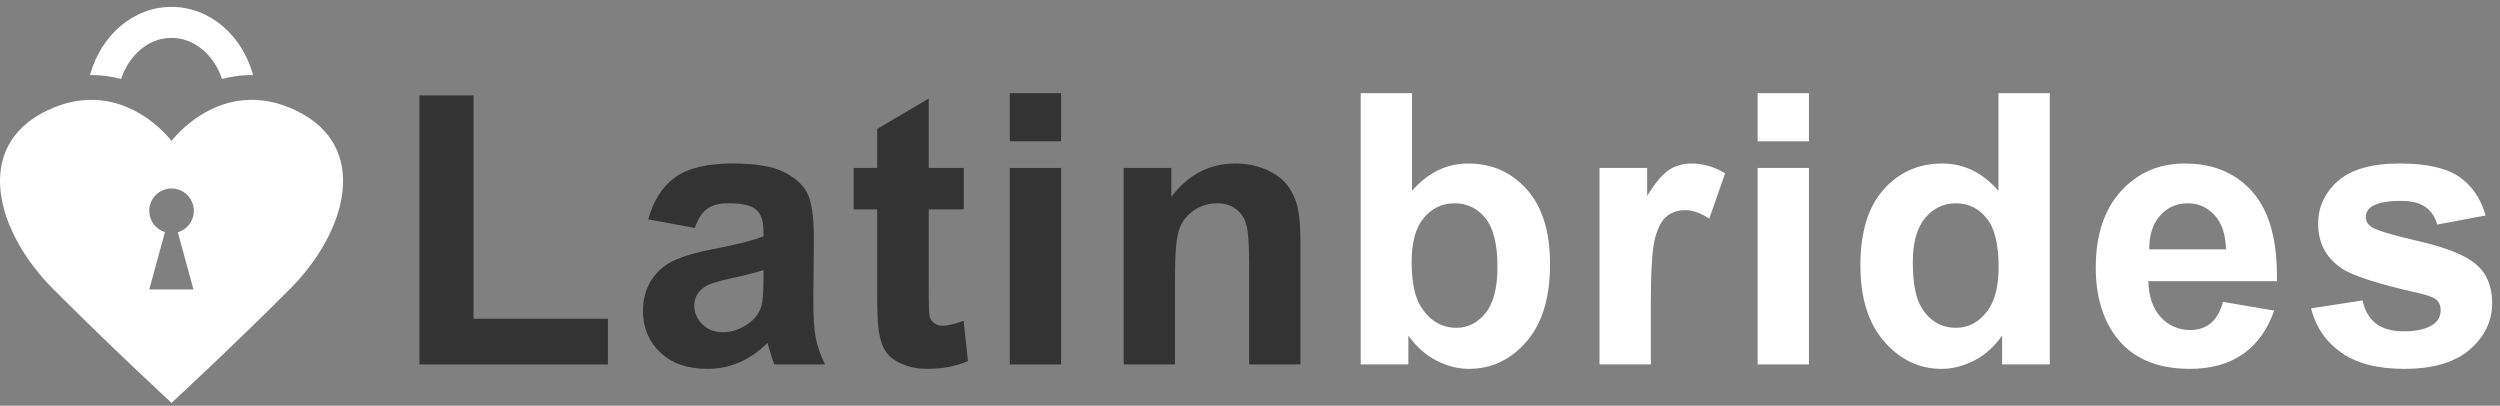
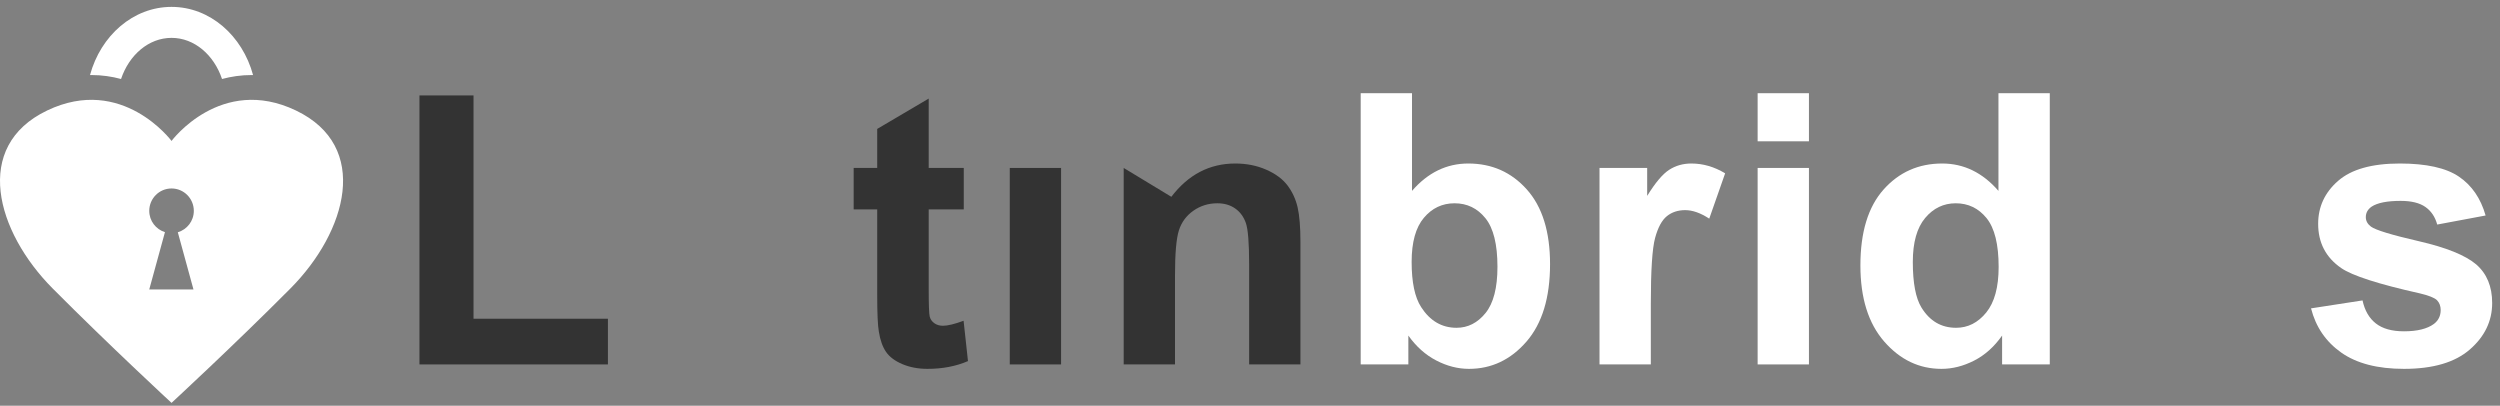
<svg xmlns="http://www.w3.org/2000/svg" width="191px" height="31px" viewBox="0 0 191 31" version="1.1">
  <rect x="0" y="0" width="191" height="31" fill="#808080" stroke="none" />
  <title>Logo</title>
  <desc>Created with Sketch.</desc>
  <g id="Desktop" stroke="none" stroke-width="1" fill="none" fill-rule="evenodd">
    <g id="Index" transform="translate(-137, -7038)">
      <g id="Footer" transform="translate(0, 6991)">
        <g id="Logo" transform="translate(137, 47)">
          <g id="Text" transform="translate(32, 7)">
            <polygon id="Path" fill="#333333" points="0.047 20.842 0.047 0.291 4.177 0.291 4.177 17.351 14.445 17.351 14.445 20.842" />
-             <path d="M21.084,10.411 L17.526,9.761 C17.926,8.31 18.615,7.235 19.591,6.538 C20.568,5.841 22.019,5.492 23.944,5.492 C25.692,5.492 26.994,5.702 27.85,6.121 C28.706,6.54 29.308,7.073 29.657,7.718 C30.005,8.364 30.18,9.549 30.18,11.273 L30.138,15.909 C30.138,17.228 30.201,18.201 30.326,18.828 C30.452,19.455 30.687,20.126 31.031,20.842 L27.152,20.842 C27.05,20.578 26.925,20.187 26.776,19.669 C26.711,19.433 26.664,19.278 26.636,19.203 C25.967,19.862 25.25,20.357 24.488,20.687 C23.725,21.016 22.911,21.181 22.046,21.181 C20.521,21.181 19.319,20.762 18.44,19.923 C17.561,19.085 17.122,18.025 17.122,16.743 C17.122,15.895 17.322,15.139 17.722,14.475 C18.122,13.81 18.682,13.301 19.403,12.948 C20.124,12.595 21.163,12.286 22.521,12.022 C24.353,11.674 25.623,11.348 26.329,11.047 L26.329,10.651 C26.329,9.888 26.143,9.344 25.771,9.019 C25.399,8.694 24.697,8.531 23.665,8.531 C22.967,8.531 22.423,8.67 22.032,8.948 C21.642,9.226 21.326,9.714 21.084,10.411 Z M26.329,13.634 C25.827,13.803 25.032,14.006 23.944,14.241 C22.856,14.477 22.144,14.708 21.809,14.934 C21.298,15.301 21.042,15.768 21.042,16.333 C21.042,16.889 21.247,17.37 21.656,17.775 C22.065,18.18 22.586,18.383 23.218,18.383 C23.925,18.383 24.599,18.147 25.241,17.676 C25.716,17.318 26.027,16.88 26.176,16.361 C26.278,16.022 26.329,15.377 26.329,14.425 L26.329,13.634 Z" id="Combined-Shape" fill="#333333" />
            <path d="M41.632,5.831 L41.632,8.997 L38.953,8.997 L38.953,15.047 C38.953,16.272 38.979,16.986 39.03,17.188 C39.081,17.391 39.198,17.558 39.379,17.69 C39.56,17.822 39.781,17.888 40.042,17.888 C40.404,17.888 40.93,17.761 41.618,17.506 L41.953,20.588 C41.041,20.983 40.009,21.181 38.856,21.181 C38.149,21.181 37.512,21.061 36.944,20.821 C36.377,20.581 35.961,20.27 35.696,19.888 C35.431,19.506 35.247,18.99 35.145,18.34 C35.061,17.879 35.019,16.946 35.019,15.542 L35.019,8.997 L33.22,8.997 L33.22,5.831 L35.019,5.831 L35.019,2.849 L38.953,0.531 L38.953,5.831 L41.632,5.831 Z" id="Path" fill="#333333" />
-             <polygon id="Path" fill="#333333" points="45.146 3.796 45.146 0.121 49.066 0.121 49.066 3.796" />
            <polygon id="Path" fill="#333333" points="45.146 20.842 45.146 5.831 49.066 5.831 49.066 20.842" />
-             <path d="M67.354,20.842 L63.434,20.842 L63.434,13.181 C63.434,11.56 63.35,10.512 63.183,10.036 C63.016,9.56 62.744,9.191 62.367,8.927 C61.99,8.663 61.537,8.531 61.007,8.531 C60.328,8.531 59.719,8.719 59.179,9.096 C58.64,9.473 58.27,9.973 58.07,10.595 C57.87,11.217 57.77,12.366 57.77,14.043 L57.77,20.842 L53.85,20.842 L53.85,5.831 L57.491,5.831 L57.491,8.036 C58.784,6.34 60.411,5.492 62.374,5.492 C63.239,5.492 64.029,5.65 64.745,5.966 C65.462,6.281 66.003,6.684 66.371,7.174 C66.738,7.664 66.994,8.22 67.138,8.842 C67.282,9.464 67.354,10.354 67.354,11.513 L67.354,20.842 Z" id="Path" fill="#333333" />
+             <path d="M67.354,20.842 L63.434,20.842 L63.434,13.181 C63.434,11.56 63.35,10.512 63.183,10.036 C63.016,9.56 62.744,9.191 62.367,8.927 C61.99,8.663 61.537,8.531 61.007,8.531 C60.328,8.531 59.719,8.719 59.179,9.096 C58.64,9.473 58.27,9.973 58.07,10.595 C57.87,11.217 57.77,12.366 57.77,14.043 L57.77,20.842 L53.85,20.842 L53.85,5.831 L57.491,8.036 C58.784,6.34 60.411,5.492 62.374,5.492 C63.239,5.492 64.029,5.65 64.745,5.966 C65.462,6.281 66.003,6.684 66.371,7.174 C66.738,7.664 66.994,8.22 67.138,8.842 C67.282,9.464 67.354,10.354 67.354,11.513 L67.354,20.842 Z" id="Path" fill="#333333" />
            <path d="M71.957,20.842 L71.957,0.121 L75.877,0.121 L75.877,7.584 C77.086,6.189 78.518,5.492 80.174,5.492 C81.978,5.492 83.471,6.154 84.652,7.478 C85.833,8.802 86.424,10.703 86.424,13.181 C86.424,15.744 85.821,17.718 84.617,19.104 C83.413,20.489 81.95,21.181 80.229,21.181 C79.383,21.181 78.548,20.967 77.725,20.538 C76.902,20.109 76.193,19.476 75.598,18.637 L75.598,20.842 L71.957,20.842 Z M75.849,13.012 C75.849,14.566 76.091,15.716 76.574,16.46 C77.253,17.516 78.155,18.043 79.281,18.043 C80.146,18.043 80.883,17.669 81.492,16.92 C82.101,16.171 82.406,14.99 82.406,13.379 C82.406,11.664 82.099,10.427 81.485,9.669 C80.871,8.91 80.085,8.531 79.127,8.531 C78.188,8.531 77.407,8.901 76.784,9.641 C76.16,10.38 75.849,11.504 75.849,13.012 Z" id="Combined-Shape" fill="#FFFFFF" />
            <path d="M94.123,20.842 L90.203,20.842 L90.203,5.831 L93.844,5.831 L93.844,7.966 C94.467,6.957 95.027,6.293 95.525,5.973 C96.023,5.652 96.588,5.492 97.22,5.492 C98.113,5.492 98.973,5.742 99.801,6.241 L98.587,9.704 C97.927,9.271 97.313,9.054 96.746,9.054 C96.197,9.054 95.732,9.207 95.351,9.513 C94.969,9.82 94.669,10.373 94.451,11.174 C94.232,11.975 94.123,13.652 94.123,16.206 L94.123,20.842 Z" id="Path" fill="#FFFFFF" />
            <polygon id="Path" fill="#FFFFFF" points="102.283 3.796 102.283 0.121 106.203 0.121 106.203 3.796" />
            <polygon id="Path" fill="#FFFFFF" points="102.283 20.842 102.283 5.831 106.203 5.831 106.203 20.842" />
            <path d="M124.603,20.842 L120.961,20.842 L120.961,18.637 C120.357,19.495 119.643,20.133 118.82,20.552 C117.997,20.972 117.167,21.181 116.33,21.181 C114.628,21.181 113.17,20.486 111.956,19.096 C110.742,17.707 110.135,15.768 110.135,13.28 C110.135,10.736 110.726,8.802 111.907,7.478 C113.088,6.154 114.581,5.492 116.385,5.492 C118.041,5.492 119.473,6.189 120.682,7.584 L120.682,0.121 L124.603,0.121 L124.603,20.842 Z M114.139,13.012 C114.139,14.614 114.358,15.773 114.795,16.489 C115.428,17.525 116.311,18.043 117.446,18.043 C118.348,18.043 119.115,17.655 119.748,16.877 C120.38,16.1 120.696,14.939 120.696,13.393 C120.696,11.669 120.389,10.427 119.776,9.669 C119.162,8.91 118.376,8.531 117.418,8.531 C116.488,8.531 115.709,8.906 115.081,9.655 C114.453,10.404 114.139,11.523 114.139,13.012 Z" id="Combined-Shape" fill="#FFFFFF" />
-             <path d="M137.84,16.065 L141.747,16.729 C141.244,18.18 140.452,19.285 139.368,20.044 C138.285,20.802 136.929,21.181 135.301,21.181 C132.725,21.181 130.818,20.329 129.581,18.623 C128.605,17.257 128.117,15.532 128.117,13.45 C128.117,10.962 128.758,9.014 130.042,7.605 C131.325,6.196 132.948,5.492 134.911,5.492 C137.115,5.492 138.854,6.229 140.128,7.704 C141.403,9.179 142.012,11.438 141.956,14.482 L132.134,14.482 C132.162,15.659 132.479,16.576 133.083,17.231 C133.688,17.886 134.441,18.213 135.343,18.213 C135.957,18.213 136.473,18.043 136.892,17.704 C137.31,17.365 137.626,16.819 137.84,16.065 Z M138.064,12.05 C138.036,10.901 137.743,10.027 137.185,9.429 C136.627,8.83 135.948,8.531 135.148,8.531 C134.292,8.531 133.585,8.847 133.027,9.478 C132.469,10.109 132.195,10.967 132.204,12.05 L138.064,12.05 Z" id="Combined-Shape" fill="#FFFFFF" />
            <path d="M144.563,16.559 L148.497,15.952 C148.665,16.724 149.004,17.311 149.516,17.711 C150.027,18.112 150.743,18.312 151.664,18.312 C152.678,18.312 153.441,18.124 153.952,17.747 C154.296,17.483 154.468,17.129 154.468,16.687 C154.468,16.385 154.375,16.135 154.189,15.937 C153.994,15.749 153.557,15.575 152.878,15.414 C149.716,14.708 147.711,14.062 146.865,13.478 C145.693,12.668 145.107,11.542 145.107,10.1 C145.107,8.8 145.614,7.706 146.628,6.821 C147.642,5.935 149.213,5.492 151.343,5.492 C153.371,5.492 154.878,5.827 155.863,6.496 C156.849,7.165 157.528,8.154 157.9,9.464 L154.203,10.156 C154.045,9.572 153.745,9.125 153.303,8.814 C152.862,8.503 152.232,8.347 151.413,8.347 C150.381,8.347 149.641,8.493 149.195,8.785 C148.897,8.993 148.748,9.261 148.748,9.591 C148.748,9.874 148.879,10.114 149.139,10.312 C149.493,10.576 150.713,10.948 152.801,11.429 C154.889,11.909 156.347,12.498 157.175,13.195 C157.993,13.902 158.402,14.887 158.402,16.149 C158.402,17.525 157.835,18.708 156.7,19.697 C155.566,20.687 153.887,21.181 151.664,21.181 C149.646,21.181 148.049,20.767 146.872,19.938 C145.696,19.108 144.926,17.982 144.563,16.559 Z" id="Path" fill="#FFFFFF" />
          </g>
          <g id="icon" fill="#FFFFFF">
            <path d="M6.981,5.733 C7.794,5.733 8.551,5.847 9.248,6.035 C9.865,4.196 11.36,2.893 13.106,2.893 C14.851,2.893 16.346,4.196 16.963,6.035 C17.661,5.847 18.417,5.733 19.23,5.733 C19.265,5.733 19.299,5.735 19.335,5.736 C18.516,2.719 16.038,0.526 13.106,0.526 C10.173,0.526 7.695,2.719 6.876,5.736 C6.911,5.735 6.946,5.733 6.981,5.733" id="Fill-17" />
            <path d="M14.781,22.114 L11.403,22.114 L12.602,17.737 C11.909,17.52 11.403,16.878 11.403,16.11 C11.403,15.165 12.165,14.399 13.105,14.399 C14.046,14.399 14.808,15.165 14.808,16.11 C14.808,16.887 14.29,17.536 13.585,17.745 L14.781,22.114 Z M22.606,8.44 C16.873,5.699 13.105,10.768 13.105,10.768 C13.105,10.768 9.338,5.699 3.605,8.44 C-2.128,11.181 -0.292,17.702 4.027,22.043 C8.345,26.384 13.105,30.78 13.105,30.78 C13.105,30.78 17.867,26.384 22.185,22.043 C26.503,17.702 28.338,11.181 22.606,8.44 L22.606,8.44 Z" id="Fill-18" />
          </g>
        </g>
      </g>
    </g>
  </g>
</svg>